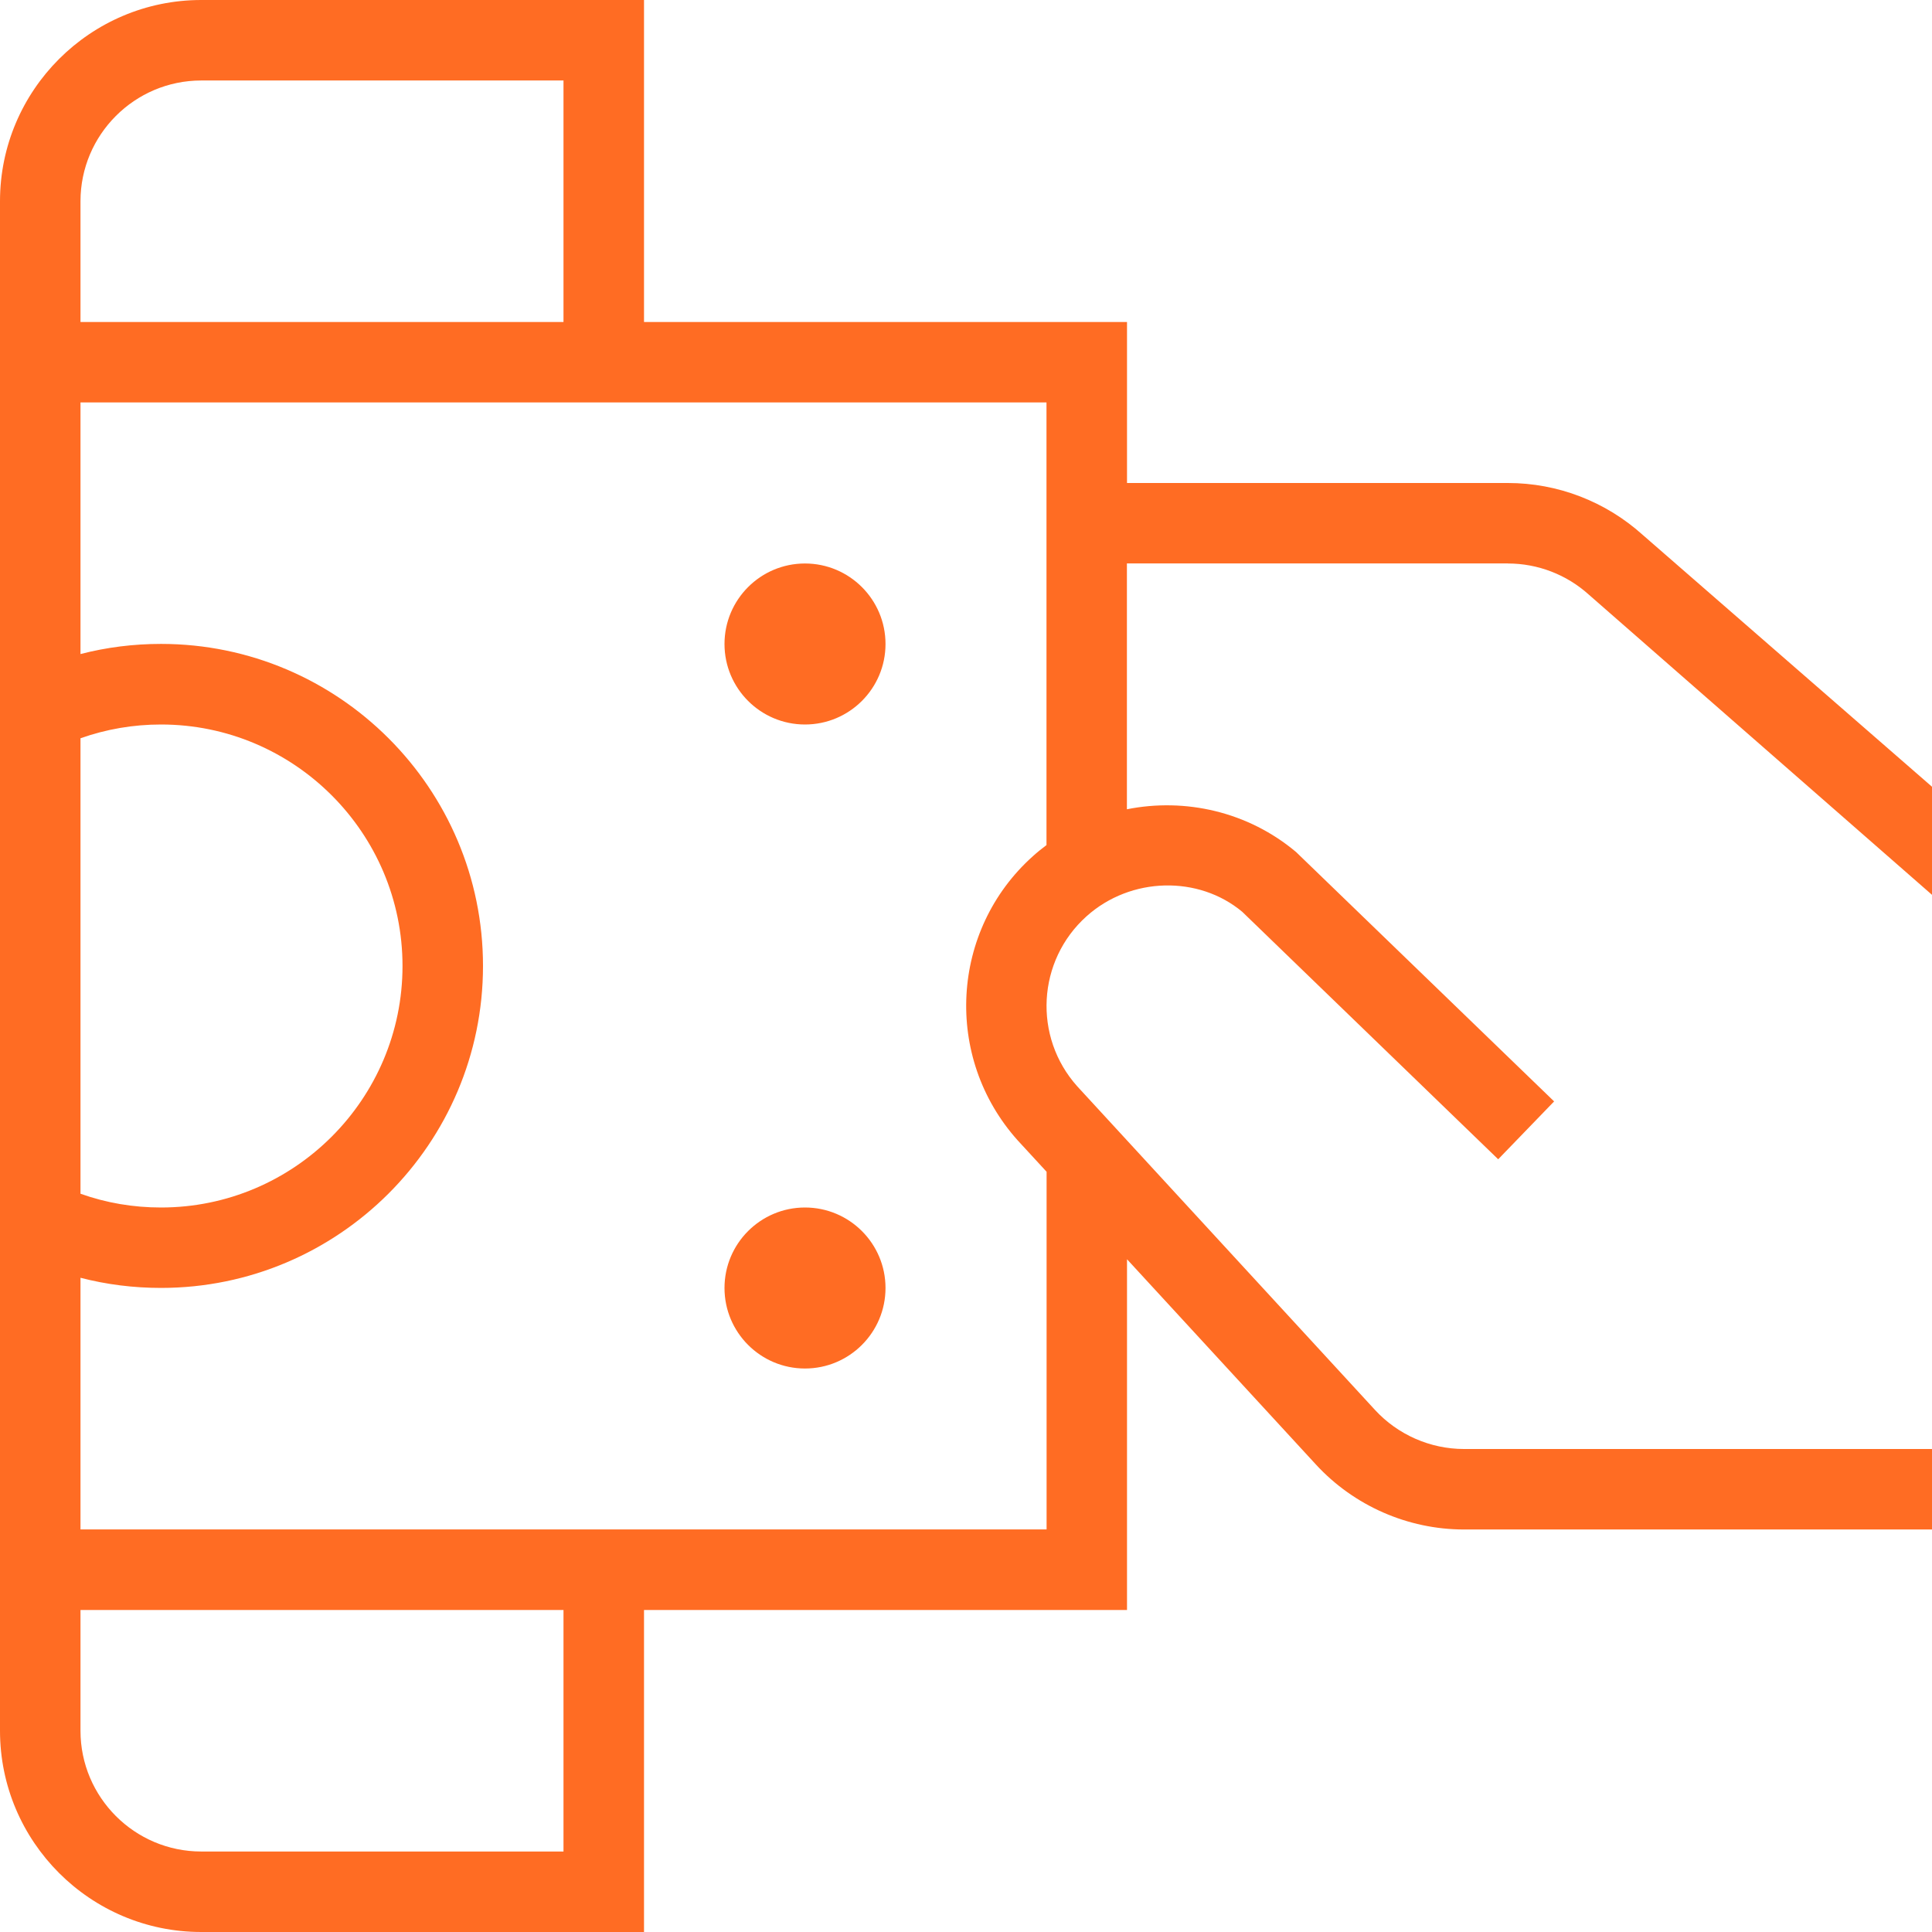
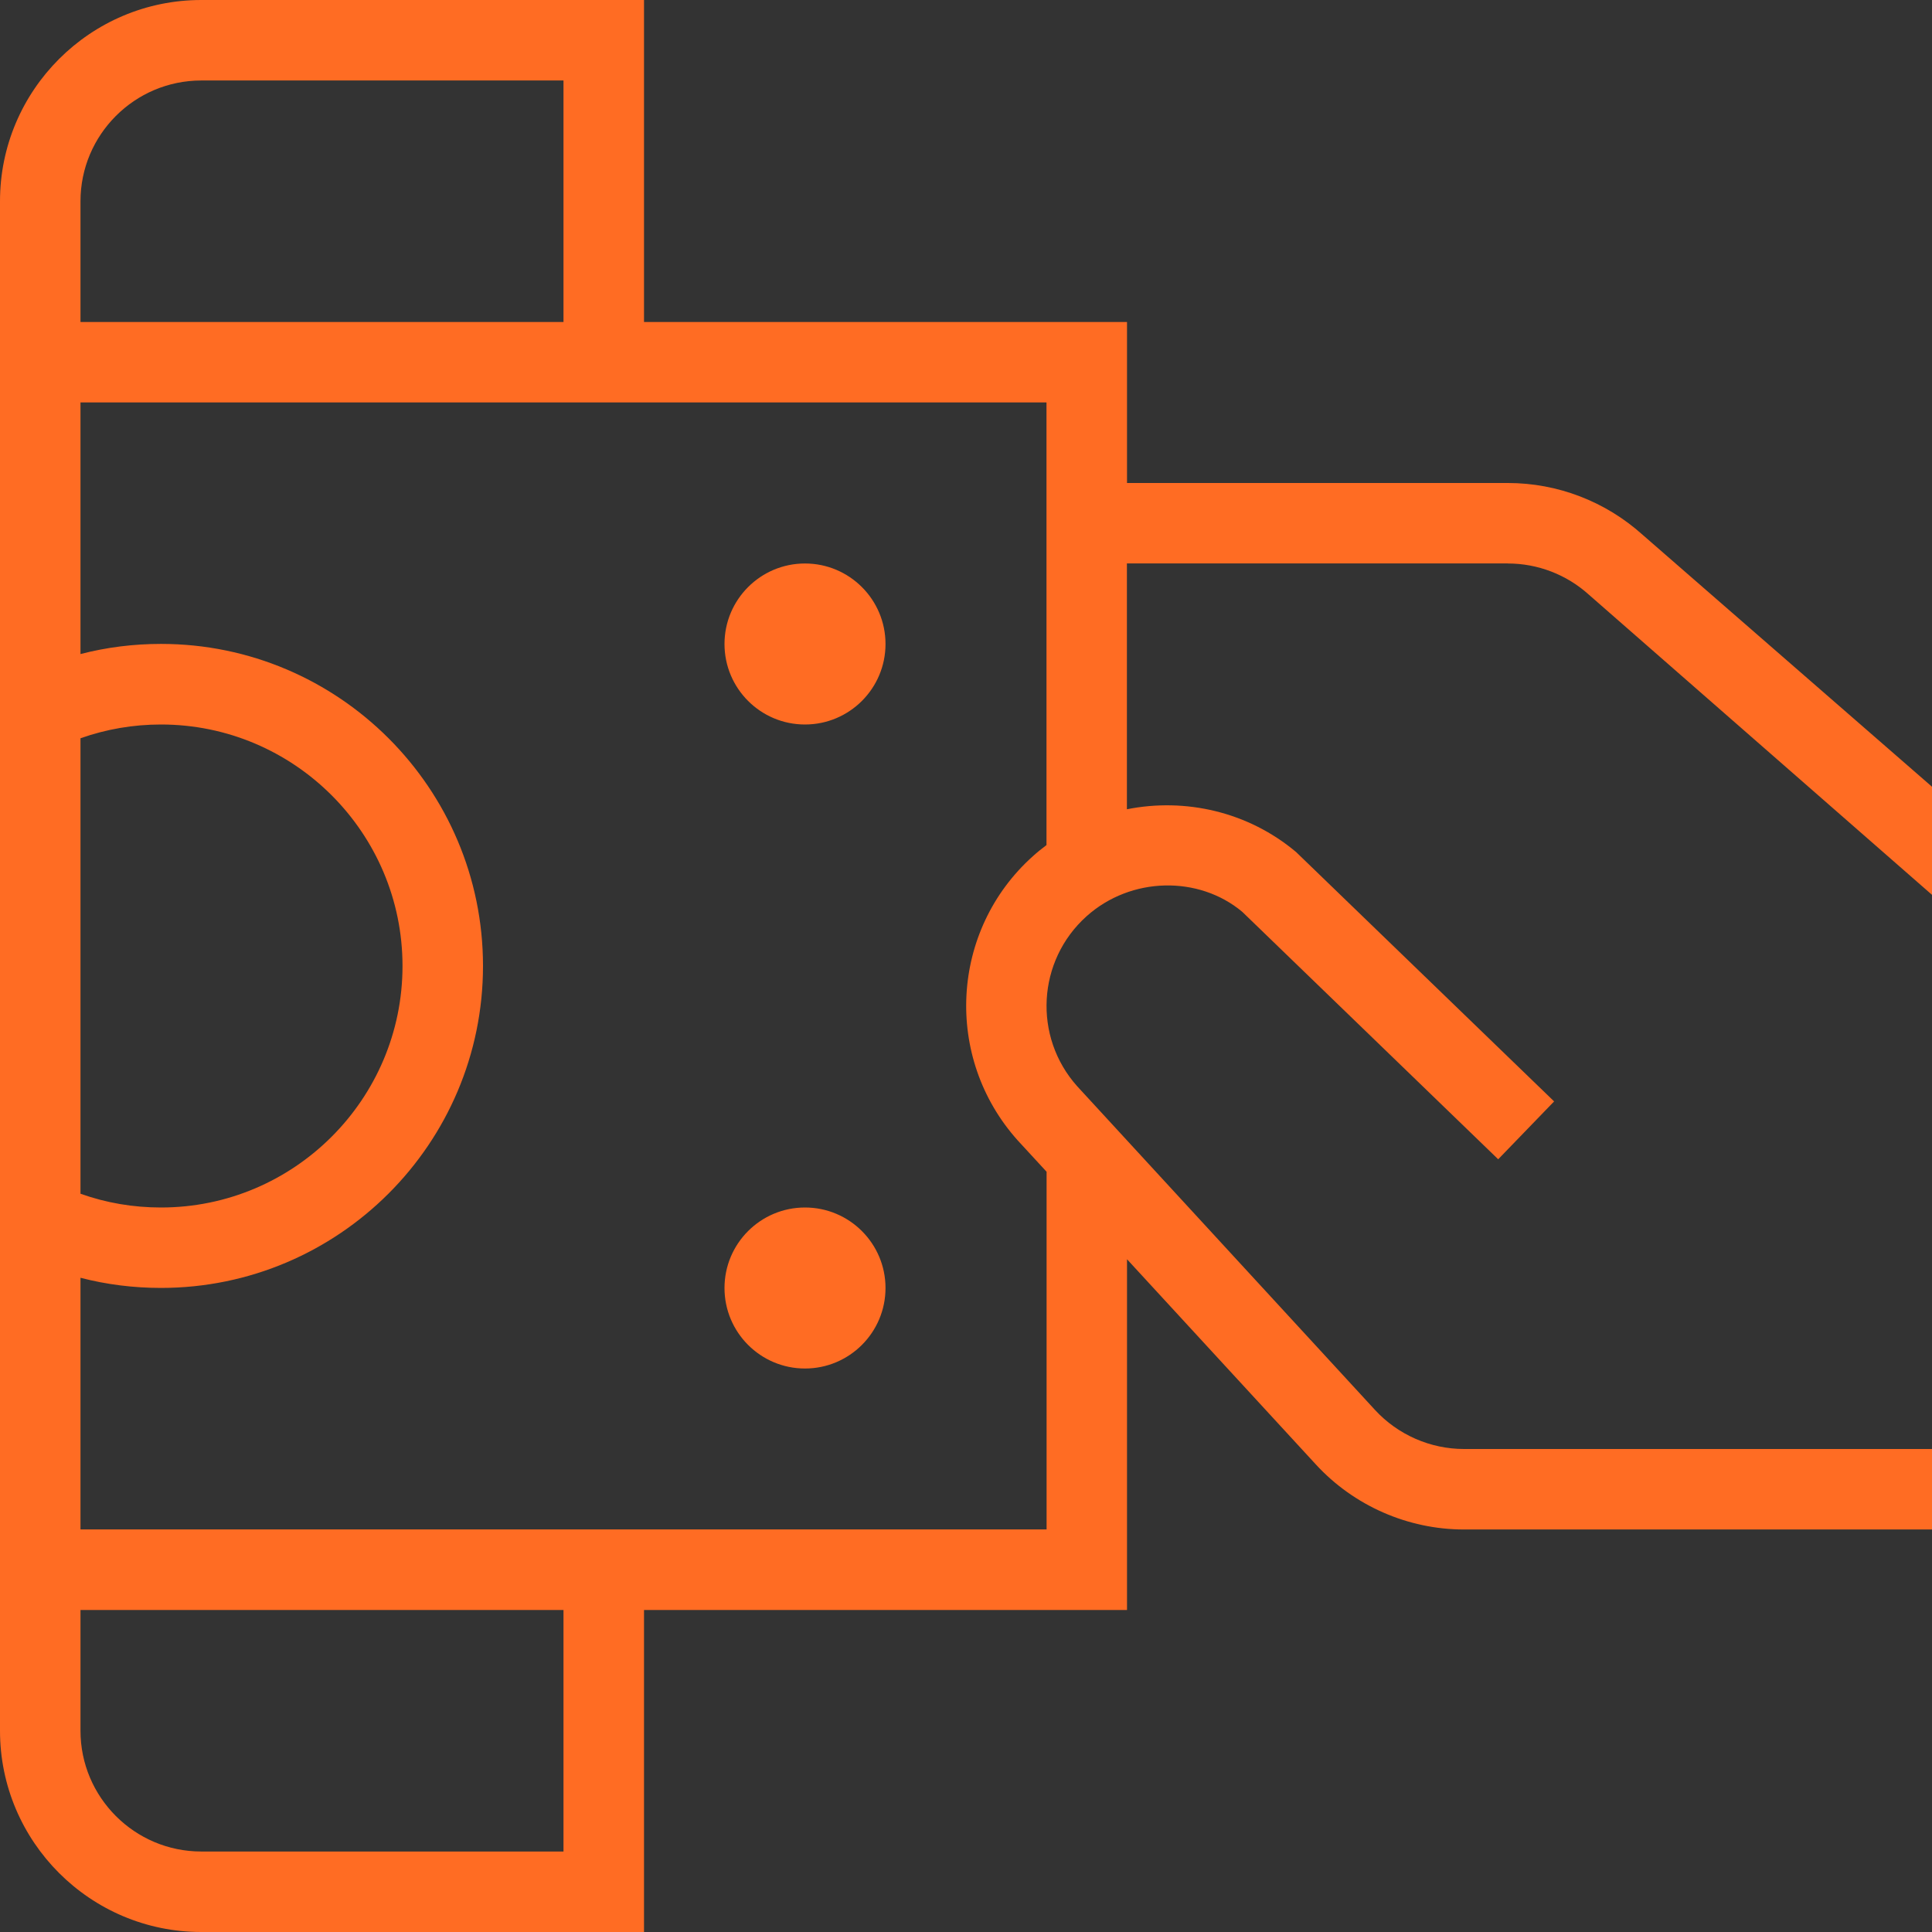
<svg xmlns="http://www.w3.org/2000/svg" width="56" height="56" viewBox="0 0 56 56" fill="#FF6C23">
  <rect x="0" y="0" width="56" height="56" fill="#333333" stroke="none" />
  <g clip-path="url(#clip0_804_280)">
-     <rect width="56" height="56" fill="white" />
-     <path d="M43.706 16.333C44.571 16.333 45.407 16.653 46.053 17.236L56 25.937V22.804L47.616 15.505C46.538 14.534 45.148 14 43.706 14H32.667V9.333H18.667V0H5.833C2.618 0 0 2.618 0 5.833V50.167C0 53.382 2.618 56 5.833 56H18.667V46.667H32.667V36.5L38.141 42.448C39.242 43.645 40.808 44.333 42.434 44.333H56V42H42.434C41.459 42 40.518 41.587 39.858 40.871L31.225 31.488C29.939 30.053 30.06 27.844 31.495 26.558C32.781 25.405 34.748 25.375 36.008 26.43L43.426 33.602L45.047 31.925L37.567 24.696C36.176 23.527 34.358 23.119 32.664 23.457V16.331H43.703L43.706 16.333ZM5.833 2.333H16.333V9.333H2.333V5.833C2.333 3.904 3.904 2.333 5.833 2.333ZM2.333 21.399C3.08 21.135 3.862 21 4.667 21C8.526 21 11.667 24.141 11.667 28C11.667 31.859 8.526 35 4.667 35C3.862 35 3.08 34.867 2.333 34.601V21.399ZM16.333 53.667H5.833C3.904 53.667 2.333 52.096 2.333 50.167V46.667H16.333V53.667ZM30.333 24.495C30.198 24.596 30.065 24.703 29.939 24.817C27.547 26.959 27.344 30.651 29.498 33.054L30.336 33.964V44.331H2.333V37.037C3.089 37.233 3.869 37.331 4.667 37.331C9.814 37.331 14 33.145 14 27.998C14 22.85 9.814 18.664 4.667 18.664C3.869 18.664 3.089 18.762 2.333 18.958V11.664H30.333V24.493V24.495ZM25.667 18.667C25.667 19.955 24.621 21 23.333 21C22.045 21 21 19.955 21 18.667C21 17.379 22.045 16.333 23.333 16.333C24.621 16.333 25.667 17.379 25.667 18.667ZM25.667 37.333C25.667 38.621 24.621 39.667 23.333 39.667C22.045 39.667 21 38.621 21 37.333C21 36.045 22.045 35 23.333 35C24.621 35 25.667 36.045 25.667 37.333Z" fill="#FF6C23" />
+     <path d="M43.706 16.333C44.571 16.333 45.407 16.653 46.053 17.236L56 25.937V22.804L47.616 15.505C46.538 14.534 45.148 14 43.706 14H32.667V9.333H18.667V0H5.833C2.618 0 0 2.618 0 5.833V50.167C0 53.382 2.618 56 5.833 56H18.667V46.667H32.667V36.5L38.141 42.448C39.242 43.645 40.808 44.333 42.434 44.333H56V42H42.434C41.459 42 40.518 41.587 39.858 40.871L31.225 31.488C29.939 30.053 30.06 27.844 31.495 26.558C32.781 25.405 34.748 25.375 36.008 26.43L43.426 33.602L45.047 31.925L37.567 24.696C36.176 23.527 34.358 23.119 32.664 23.457V16.331H43.703L43.706 16.333ZM5.833 2.333H16.333V9.333H2.333V5.833C2.333 3.904 3.904 2.333 5.833 2.333ZM2.333 21.399C3.08 21.135 3.862 21 4.667 21C8.526 21 11.667 24.141 11.667 28C11.667 31.859 8.526 35 4.667 35C3.862 35 3.08 34.867 2.333 34.601ZM16.333 53.667H5.833C3.904 53.667 2.333 52.096 2.333 50.167V46.667H16.333V53.667ZM30.333 24.495C30.198 24.596 30.065 24.703 29.939 24.817C27.547 26.959 27.344 30.651 29.498 33.054L30.336 33.964V44.331H2.333V37.037C3.089 37.233 3.869 37.331 4.667 37.331C9.814 37.331 14 33.145 14 27.998C14 22.85 9.814 18.664 4.667 18.664C3.869 18.664 3.089 18.762 2.333 18.958V11.664H30.333V24.493V24.495ZM25.667 18.667C25.667 19.955 24.621 21 23.333 21C22.045 21 21 19.955 21 18.667C21 17.379 22.045 16.333 23.333 16.333C24.621 16.333 25.667 17.379 25.667 18.667ZM25.667 37.333C25.667 38.621 24.621 39.667 23.333 39.667C22.045 39.667 21 38.621 21 37.333C21 36.045 22.045 35 23.333 35C24.621 35 25.667 36.045 25.667 37.333Z" fill="#FF6C23" />
  </g>
  <defs>
    <clipPath id="clip0_804_280">
      <rect width="56" height="56" fill="white" />
    </clipPath>
  </defs>
</svg>